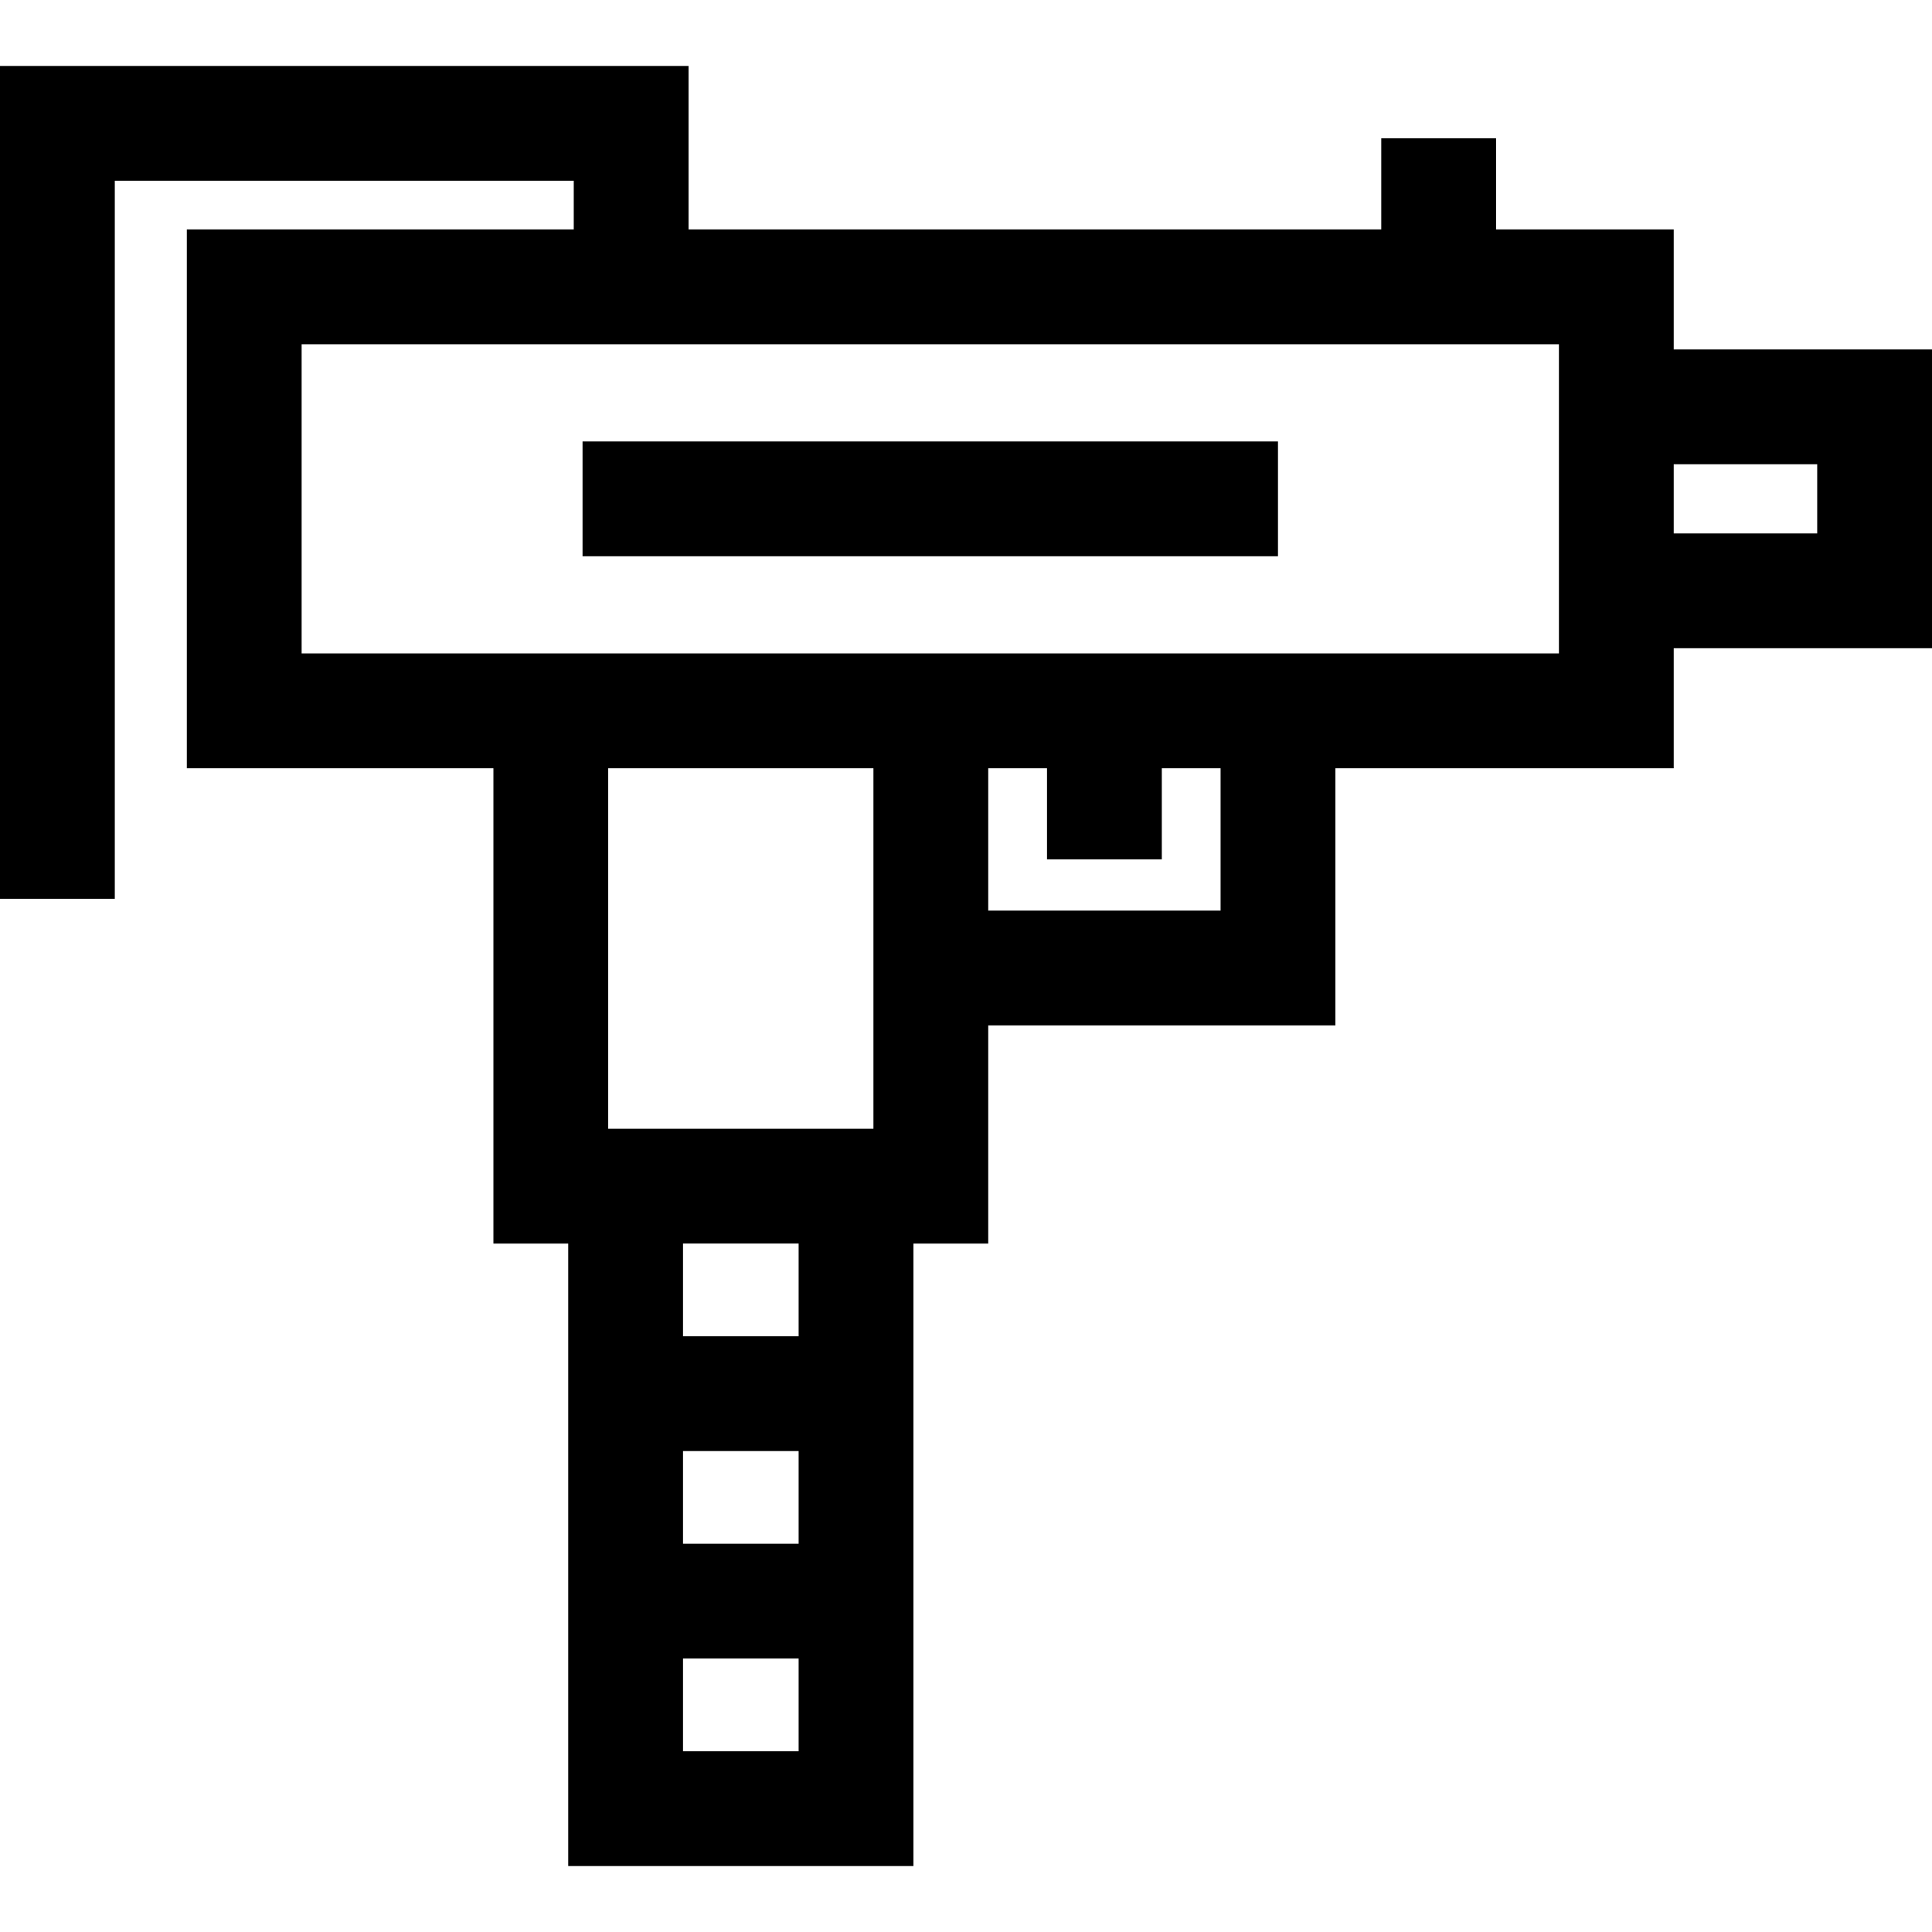
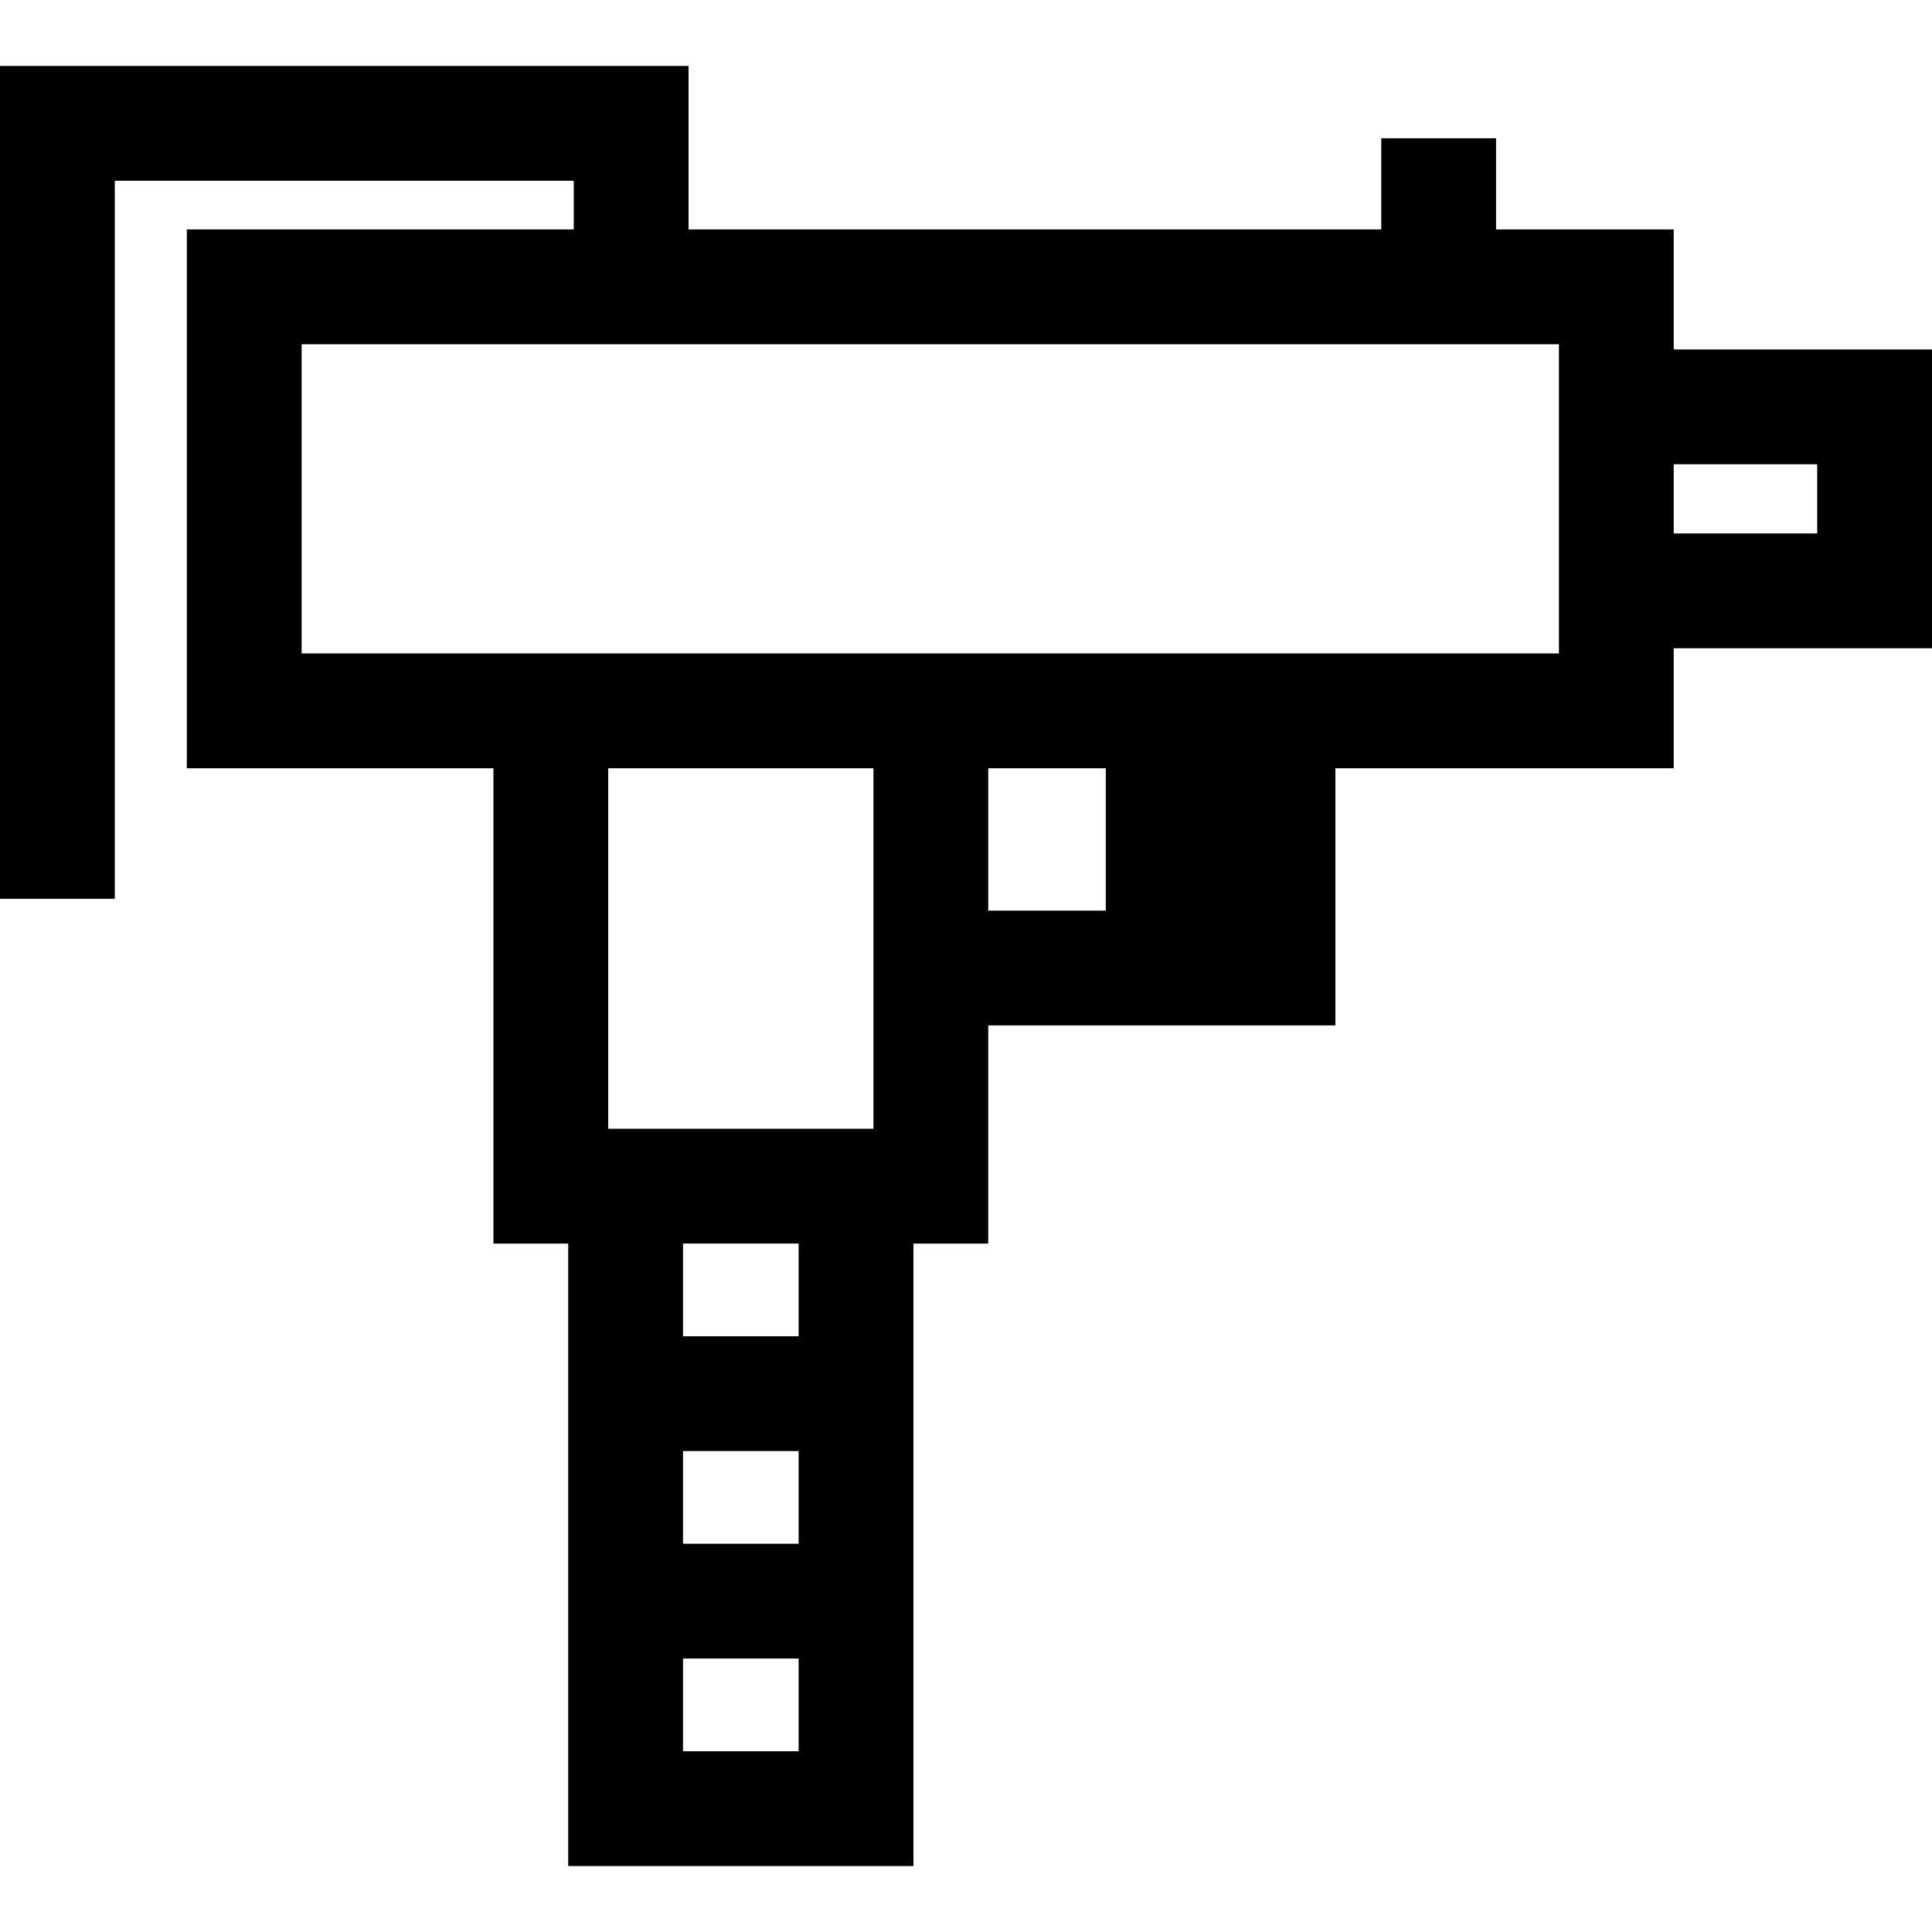
<svg xmlns="http://www.w3.org/2000/svg" fill="#000000" version="1.1" id="Layer_1" viewBox="0 0 512 512" xml:space="preserve">
  <g>
    <g>
-       <path d="M443.554,92.61V60.804h-47.082V36.65H366.05v24.154H182.472V17.477H0v220.725h30.422V47.899H152.05v12.906H49.512v142.787    h81.25v125.966h19.824v164.964h91.482V329.558h19.824v-57.817h92.001v-68.149h89.661v-31.805H512V92.61H443.554z M211.645,464.1    h-30.638v-24.566h30.638V464.1z M211.645,409.112h-30.638v-24.567h30.638V409.112z M211.645,354.123h-30.638v-24.567h30.638    V354.123z M231.469,271.741v27.395h-70.287v-95.544h70.287V271.741z M261.891,241.319v-37.727h15.578v24.154h30.422v-24.154    h15.578v37.727H261.891z M413.132,92.609v79.176v1.384h-59.24h-92.001h-30.422H130.761H79.934V91.226h333.198V92.609z     M481.578,141.365h-38.024v-18.332h38.024V141.365z" />
+       <path d="M443.554,92.61V60.804h-47.082V36.65H366.05v24.154H182.472V17.477H0v220.725h30.422V47.899H152.05v12.906H49.512v142.787    h81.25v125.966h19.824v164.964h91.482V329.558h19.824v-57.817h92.001v-68.149h89.661v-31.805H512V92.61H443.554z M211.645,464.1    h-30.638v-24.566h30.638V464.1z M211.645,409.112h-30.638v-24.567h30.638V409.112z M211.645,354.123h-30.638v-24.567h30.638    V354.123z M231.469,271.741v27.395h-70.287v-95.544h70.287V271.741z M261.891,241.319v-37.727h15.578v24.154v-24.154    h15.578v37.727H261.891z M413.132,92.609v79.176v1.384h-59.24h-92.001h-30.422H130.761H79.934V91.226h333.198V92.609z     M481.578,141.365h-38.024v-18.332h38.024V141.365z" />
    </g>
  </g>
  <g>
    <g>
-       <rect x="154.381" y="116.992" width="184.296" height="30.422" />
-     </g>
+       </g>
  </g>
</svg>